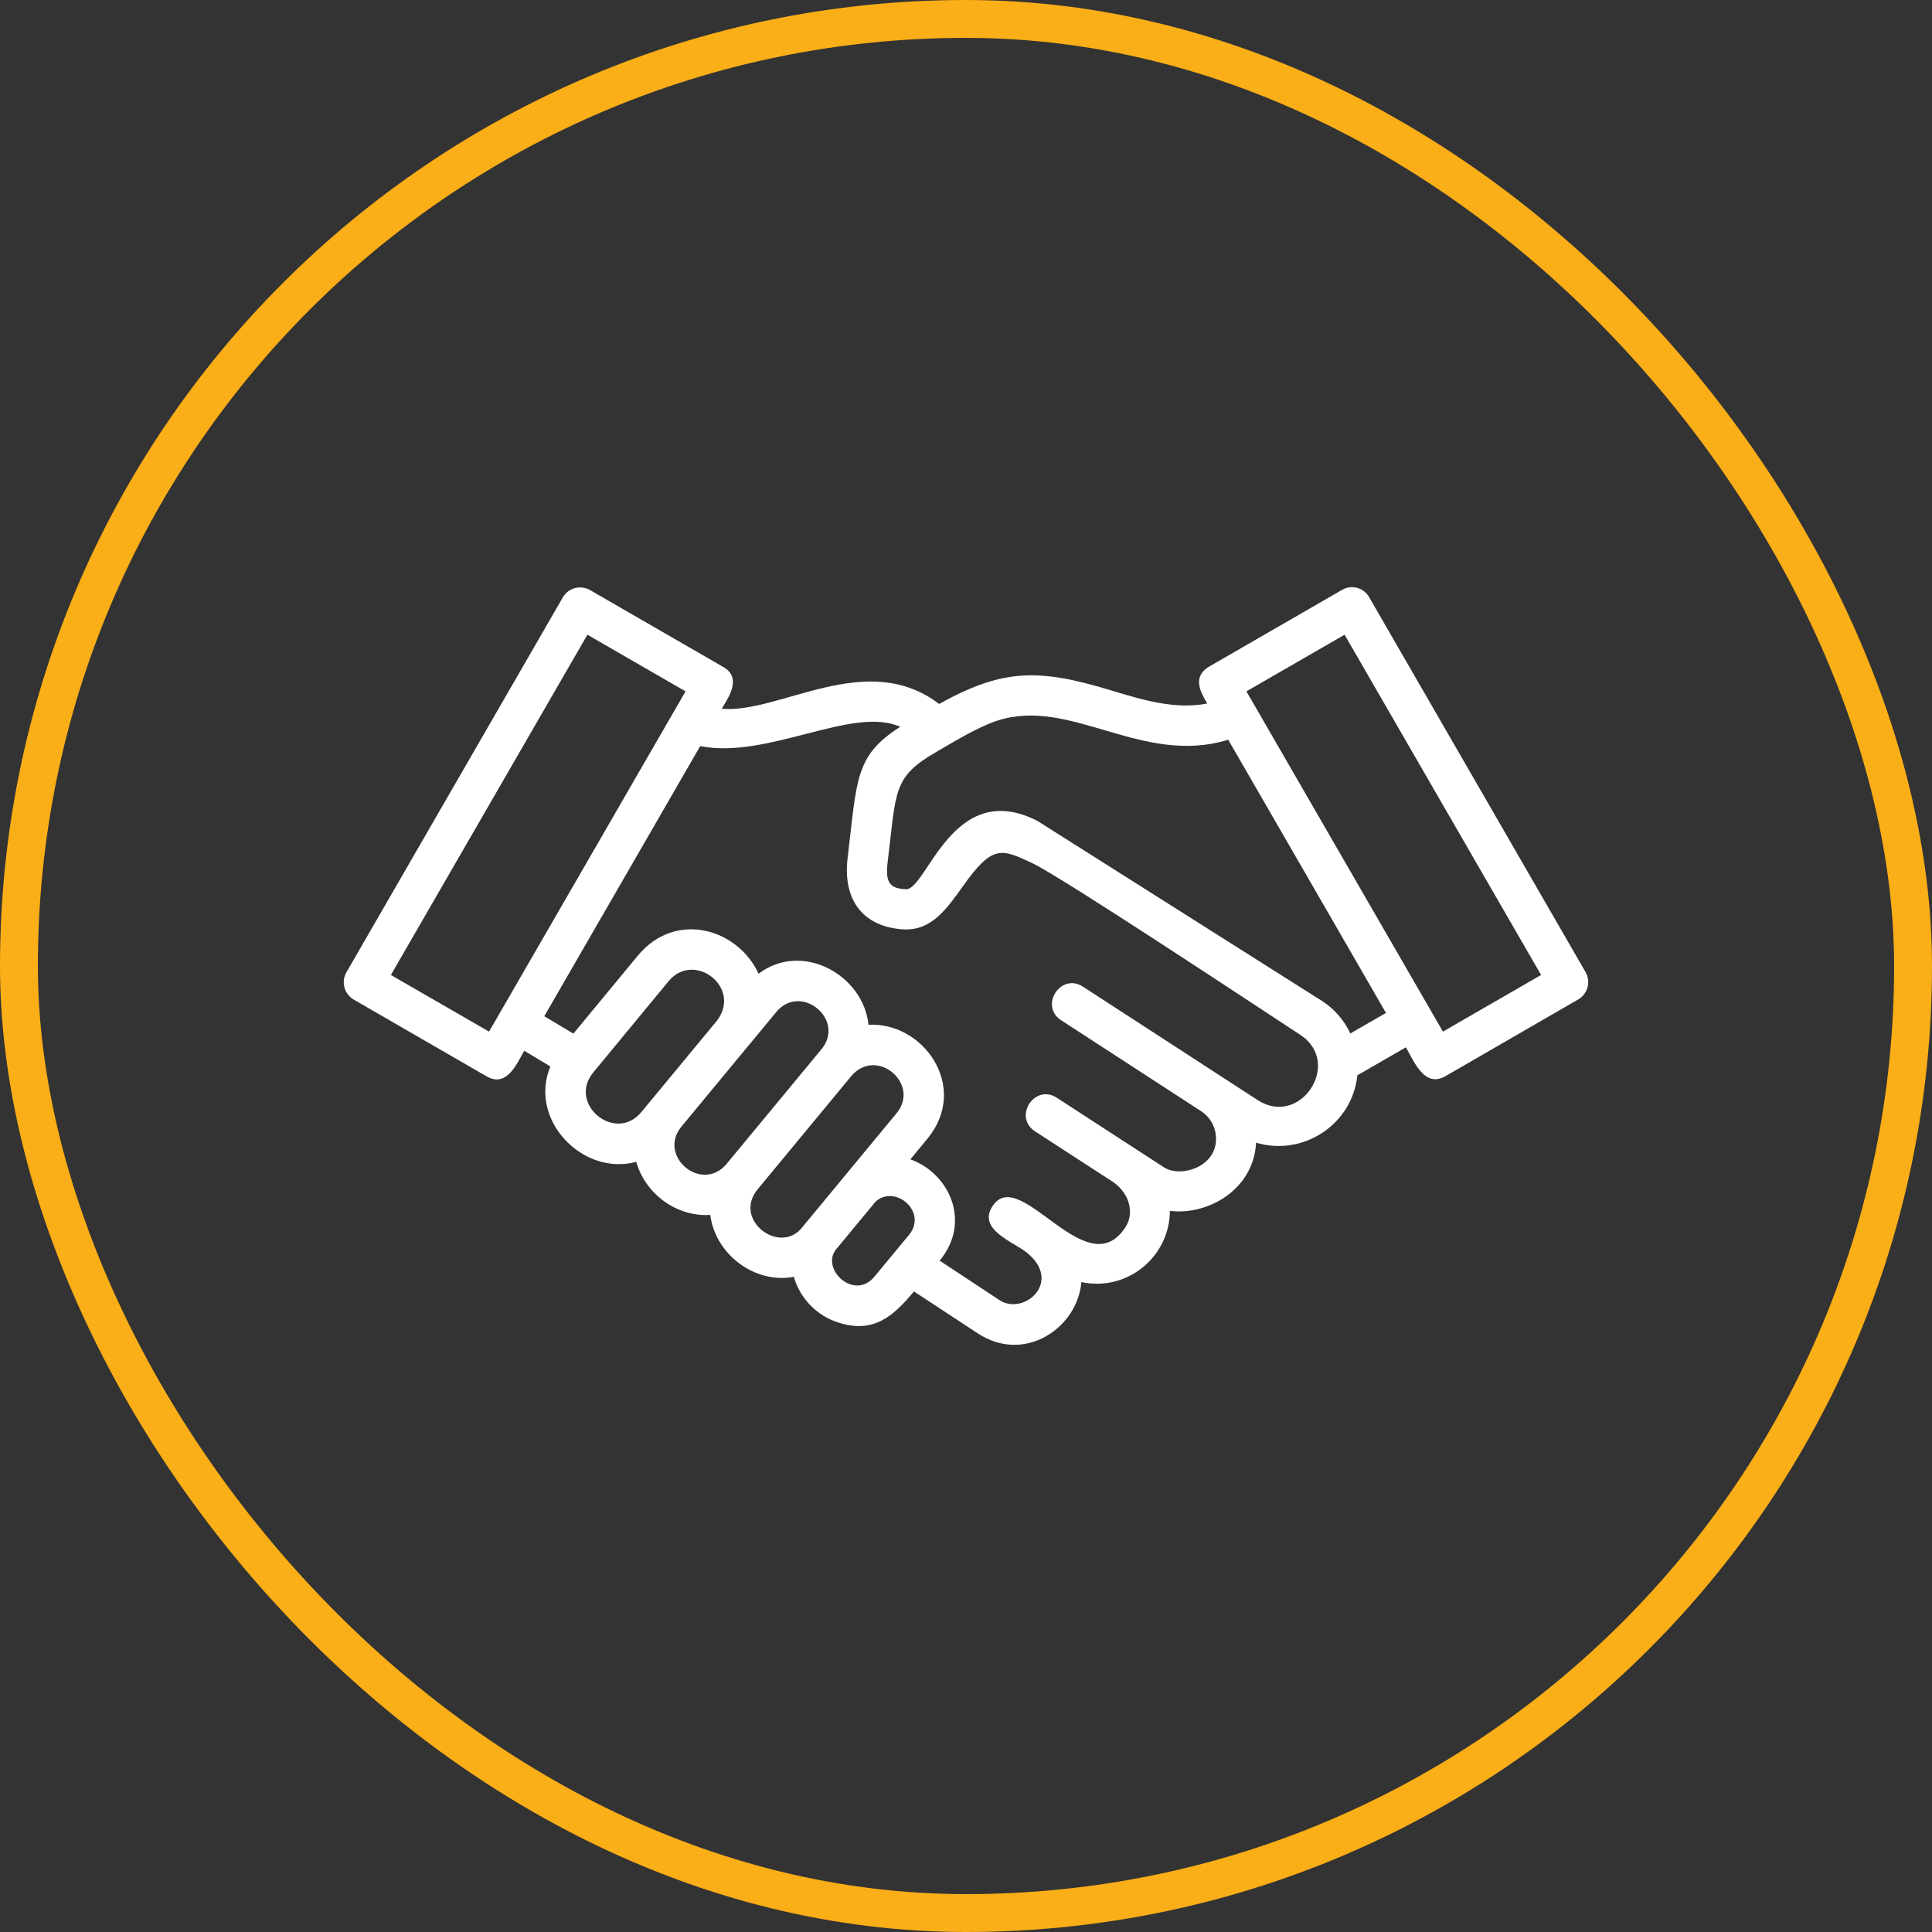
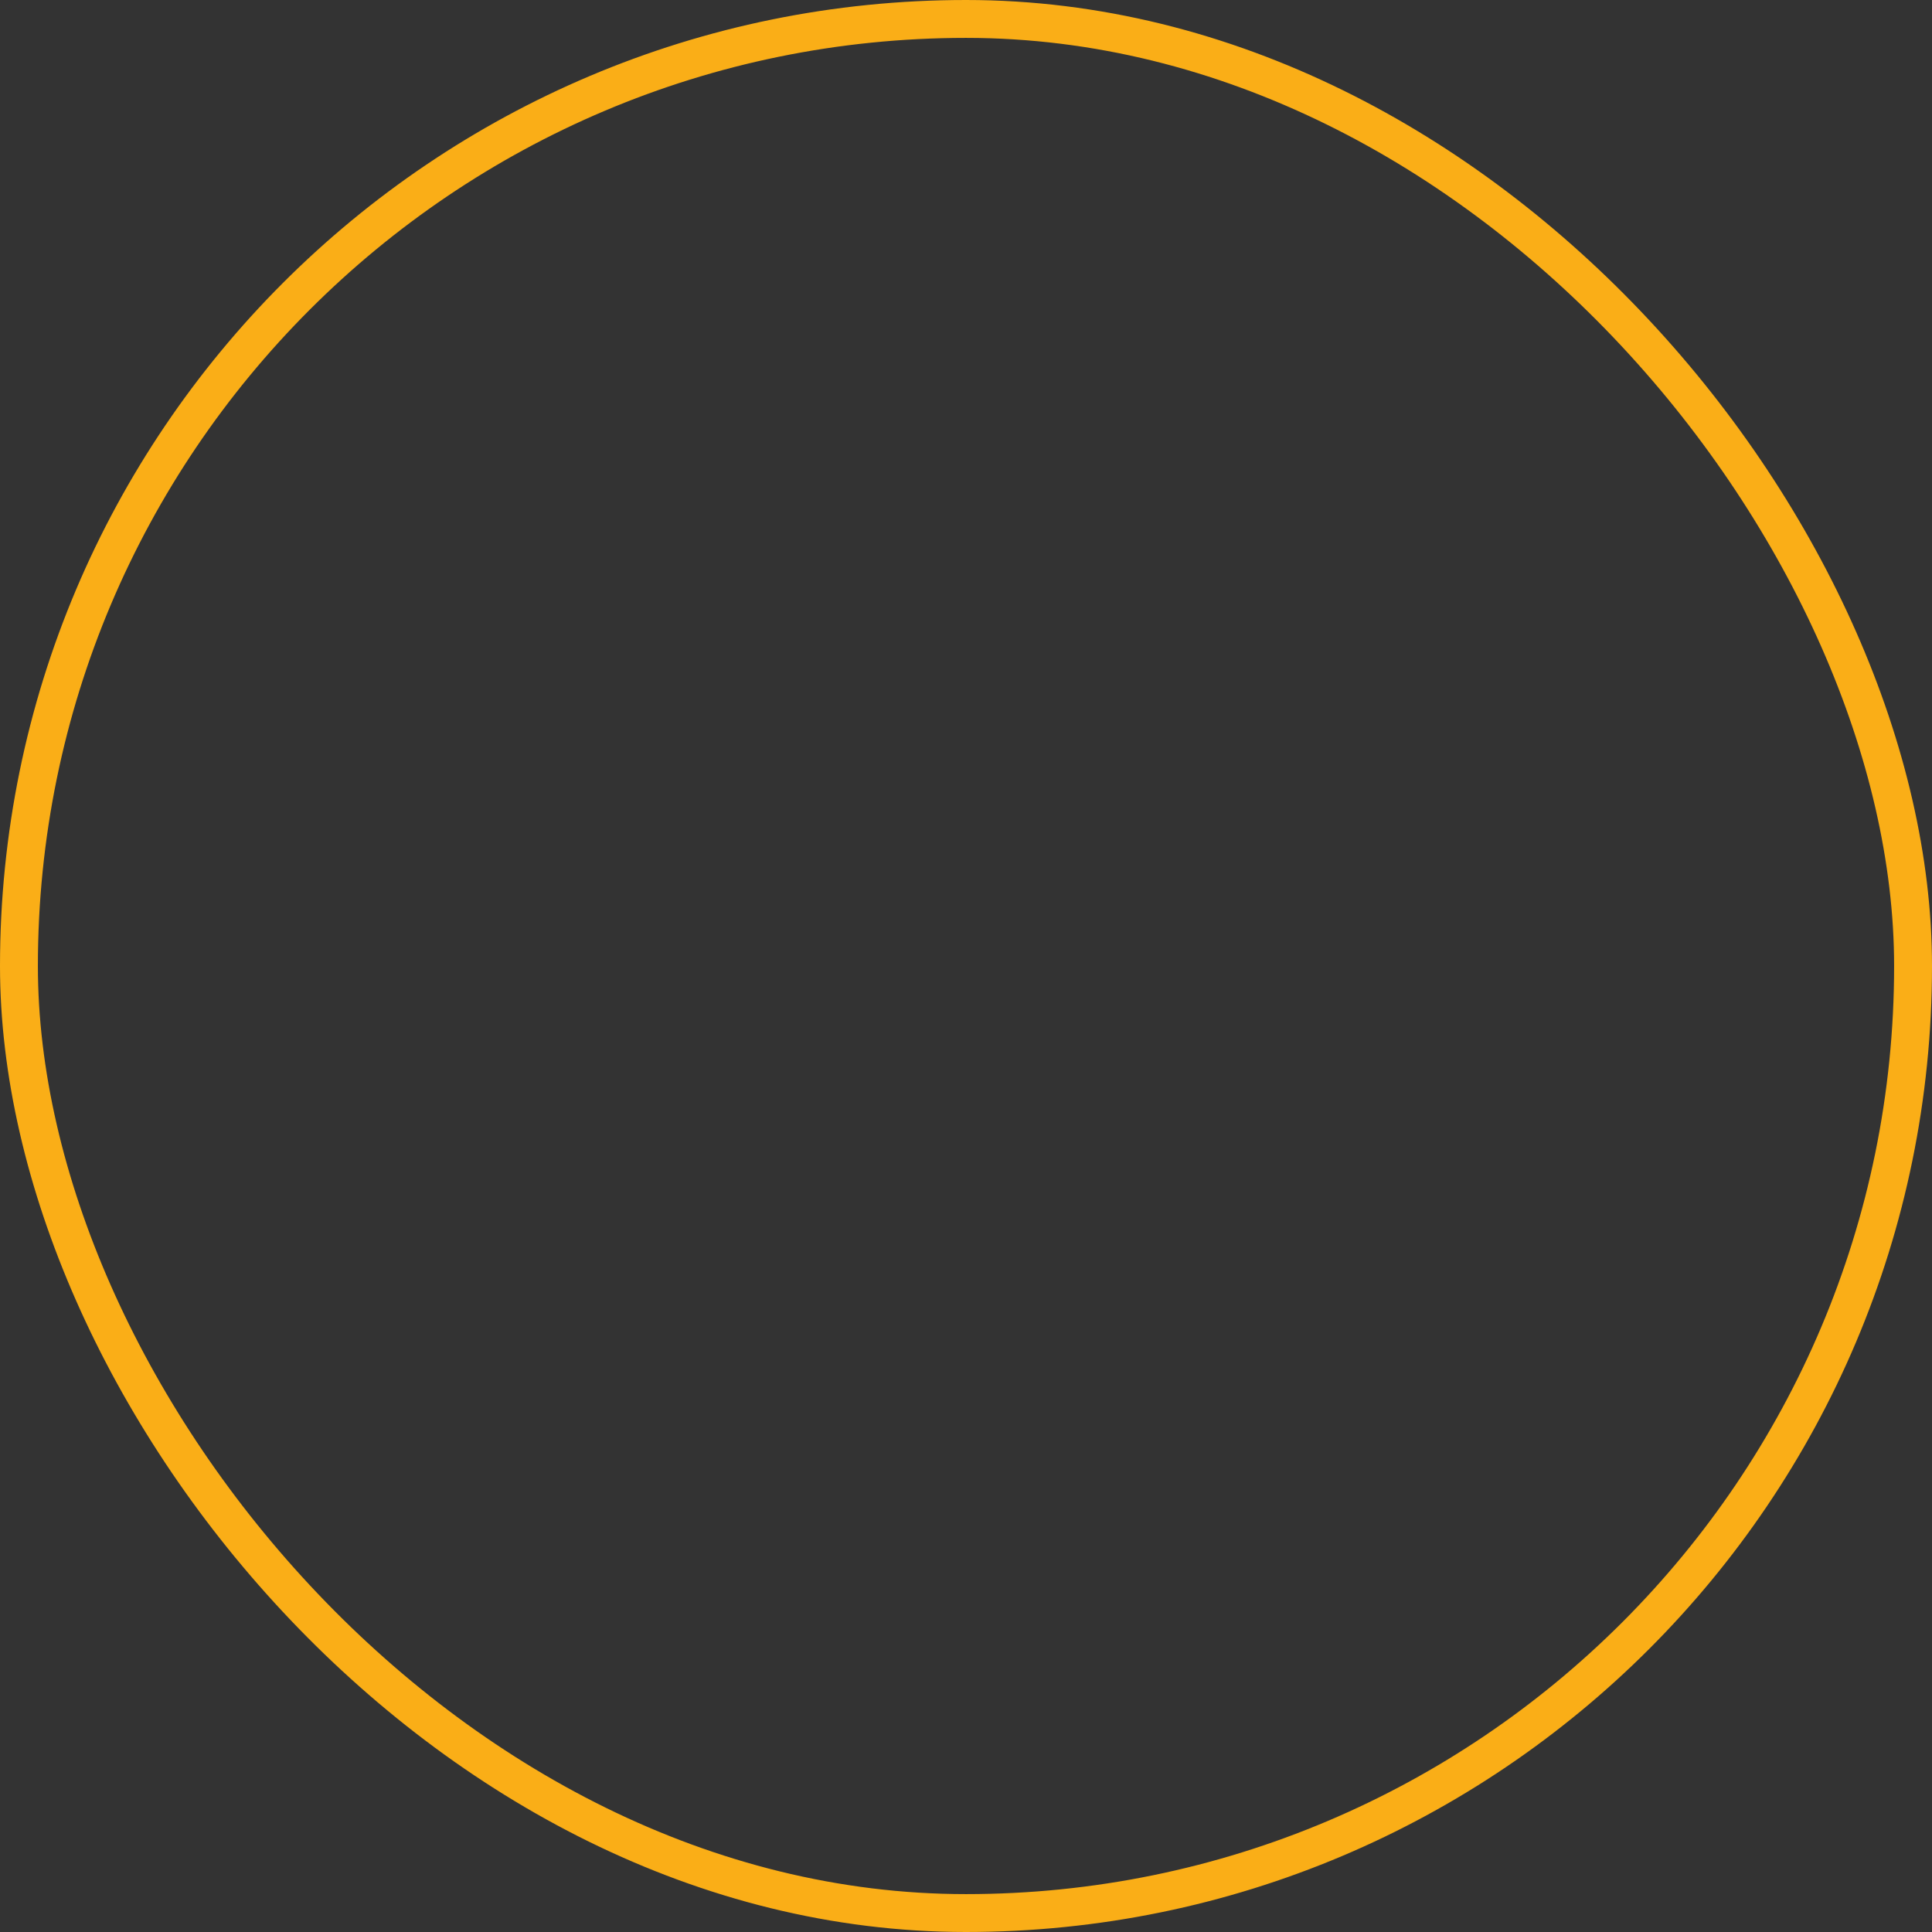
<svg xmlns="http://www.w3.org/2000/svg" width="102" height="102" viewBox="0 0 102 102" fill="none">
  <rect x="0" y="0" width="102" height="102" fill="#333333" stroke="none" />
  <rect x="1" y="1" width="100" height="100" rx="50" stroke="#FAAE17" stroke-width="2" />
-   <path fill-rule="evenodd" clip-rule="evenodd" d="M36.194 36.5L31.012 33.51L20.637 51.474L25.82 54.464L36.194 36.5ZM49.616 66.546C51.308 64.501 50.109 61.938 48.063 61.207L48.959 60.123C51.201 57.412 48.77 53.946 45.854 54.102C45.575 51.457 42.338 49.675 40.047 51.408C38.971 49.042 35.677 48.032 33.673 50.455L30.272 54.57L28.736 53.651L36.967 39.391C40.54 40.098 45.033 37.239 47.53 38.373C45.115 39.901 45.254 41.157 44.753 45.264C44.466 47.613 45.657 48.952 47.71 49.067C49.164 49.141 49.961 48.016 50.823 46.808C52.4 44.582 52.852 44.796 54.511 45.576C56.072 46.316 66.364 53.141 68.639 54.628C70.906 56.098 68.664 59.548 66.397 58.078L57.173 52.09C56.006 51.334 54.856 53.1 56.023 53.864L63.407 58.661C63.883 58.973 64.163 59.466 64.195 60C64.311 61.618 62.315 62.193 61.46 61.634L55.793 57.955C54.626 57.199 53.476 58.965 54.643 59.729L58.783 62.415C59.678 63.055 59.891 64.09 59.399 64.821C57.337 67.91 53.846 61.462 52.4 63.68C51.595 64.903 53.46 65.544 54.183 66.111C56.146 67.655 54.06 69.487 52.77 68.641L49.608 66.555H49.591L49.616 66.546ZM38.1 37.428C38.42 36.878 39.225 35.785 38.166 35.202L31.151 31.153C30.642 30.865 30.001 31.038 29.714 31.539L18.288 51.334C18.001 51.835 18.173 52.484 18.674 52.772L25.681 56.821C26.765 57.453 27.291 56.139 27.677 55.474L29.057 56.304C27.882 59.113 30.765 62.111 33.591 61.339C34.067 63.039 35.743 64.263 37.5 64.14C37.755 66.218 39.858 67.803 41.911 67.409C42.232 68.55 43.135 69.47 44.261 69.824C46.092 70.415 47.135 69.528 48.252 68.181L51.612 70.39C54.117 72.041 56.902 70.07 57.09 67.688C59.522 68.205 61.756 66.341 61.764 63.926C63.719 64.181 66.183 62.842 66.315 60.328C68.795 61.068 71.391 59.376 71.662 56.772L74.225 55.293C74.668 56.065 75.21 57.453 76.319 56.813L83.326 52.763C83.827 52.468 83.999 51.827 83.712 51.326L72.286 31.531C71.999 31.021 71.35 30.849 70.849 31.145L63.892 35.161C62.873 35.728 63.423 36.599 63.736 37.141C62.035 37.477 60.286 36.944 58.668 36.451C54.873 35.301 52.984 35.276 49.583 37.165C45.739 34.241 41.164 37.691 38.092 37.42L38.1 37.428ZM64.844 39.054C60.294 40.459 56.499 36.771 52.639 38.052C51.595 38.397 50.363 39.161 49.41 39.712C47.119 41.034 47.324 41.757 46.864 45.511C46.733 46.595 46.971 46.907 47.825 46.948C48.934 47.005 50.281 41.042 54.774 43.342L69.797 52.846C70.471 53.281 70.972 53.88 71.292 54.562L73.173 53.478L64.844 39.054ZM37.837 53.905L33.862 58.71C32.482 60.378 29.944 58.275 31.324 56.616L35.299 51.802C36.646 50.176 39.209 52.147 37.837 53.905ZM38.363 61.445C37.065 63.014 34.683 61.043 35.981 59.474L40.983 53.429C42.281 51.868 44.663 53.831 43.365 55.4L38.363 61.445ZM44.942 56.813L39.998 62.792C38.659 64.419 41.213 66.316 42.38 64.764L47.332 58.776C48.614 57.232 46.281 55.236 44.942 56.813ZM46.232 63.433L44.104 66.004C43.365 67.055 45.115 68.674 46.166 67.4L47.989 65.199C48.992 63.992 47.275 62.513 46.232 63.433ZM70.988 33.51L65.805 36.5L76.18 54.464L81.362 51.474L70.988 33.51Z" fill="white" />
</svg>